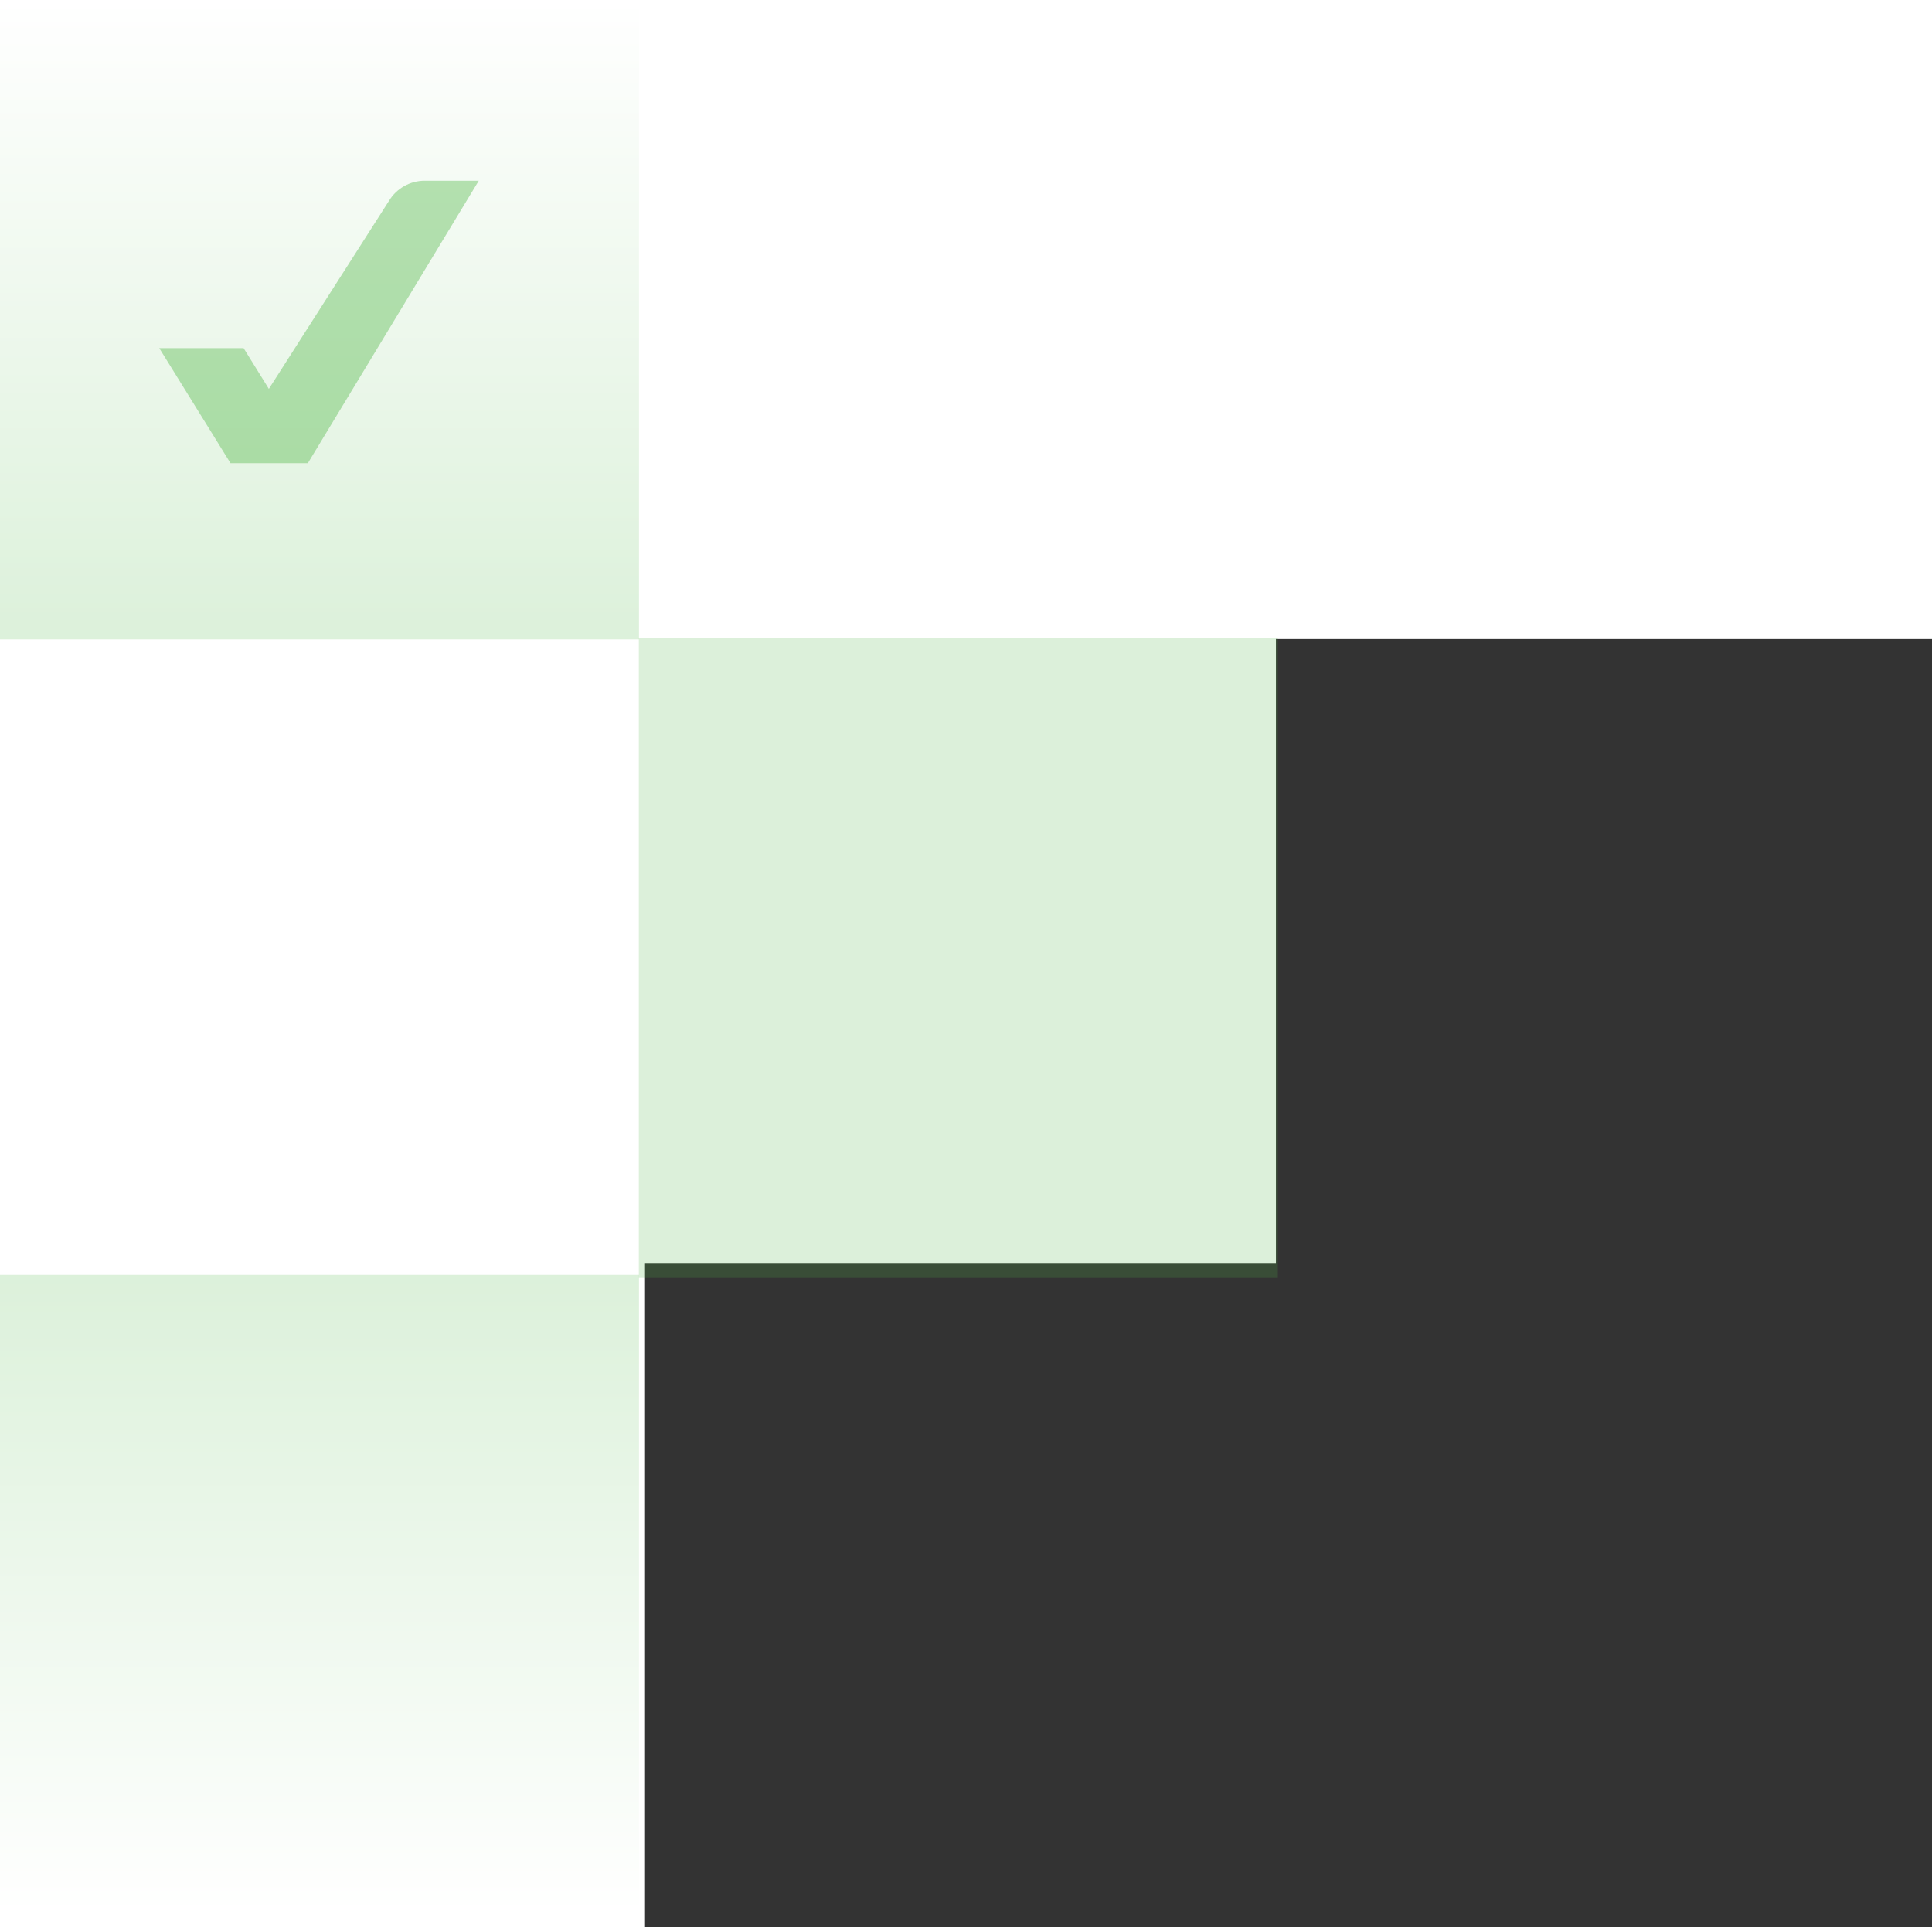
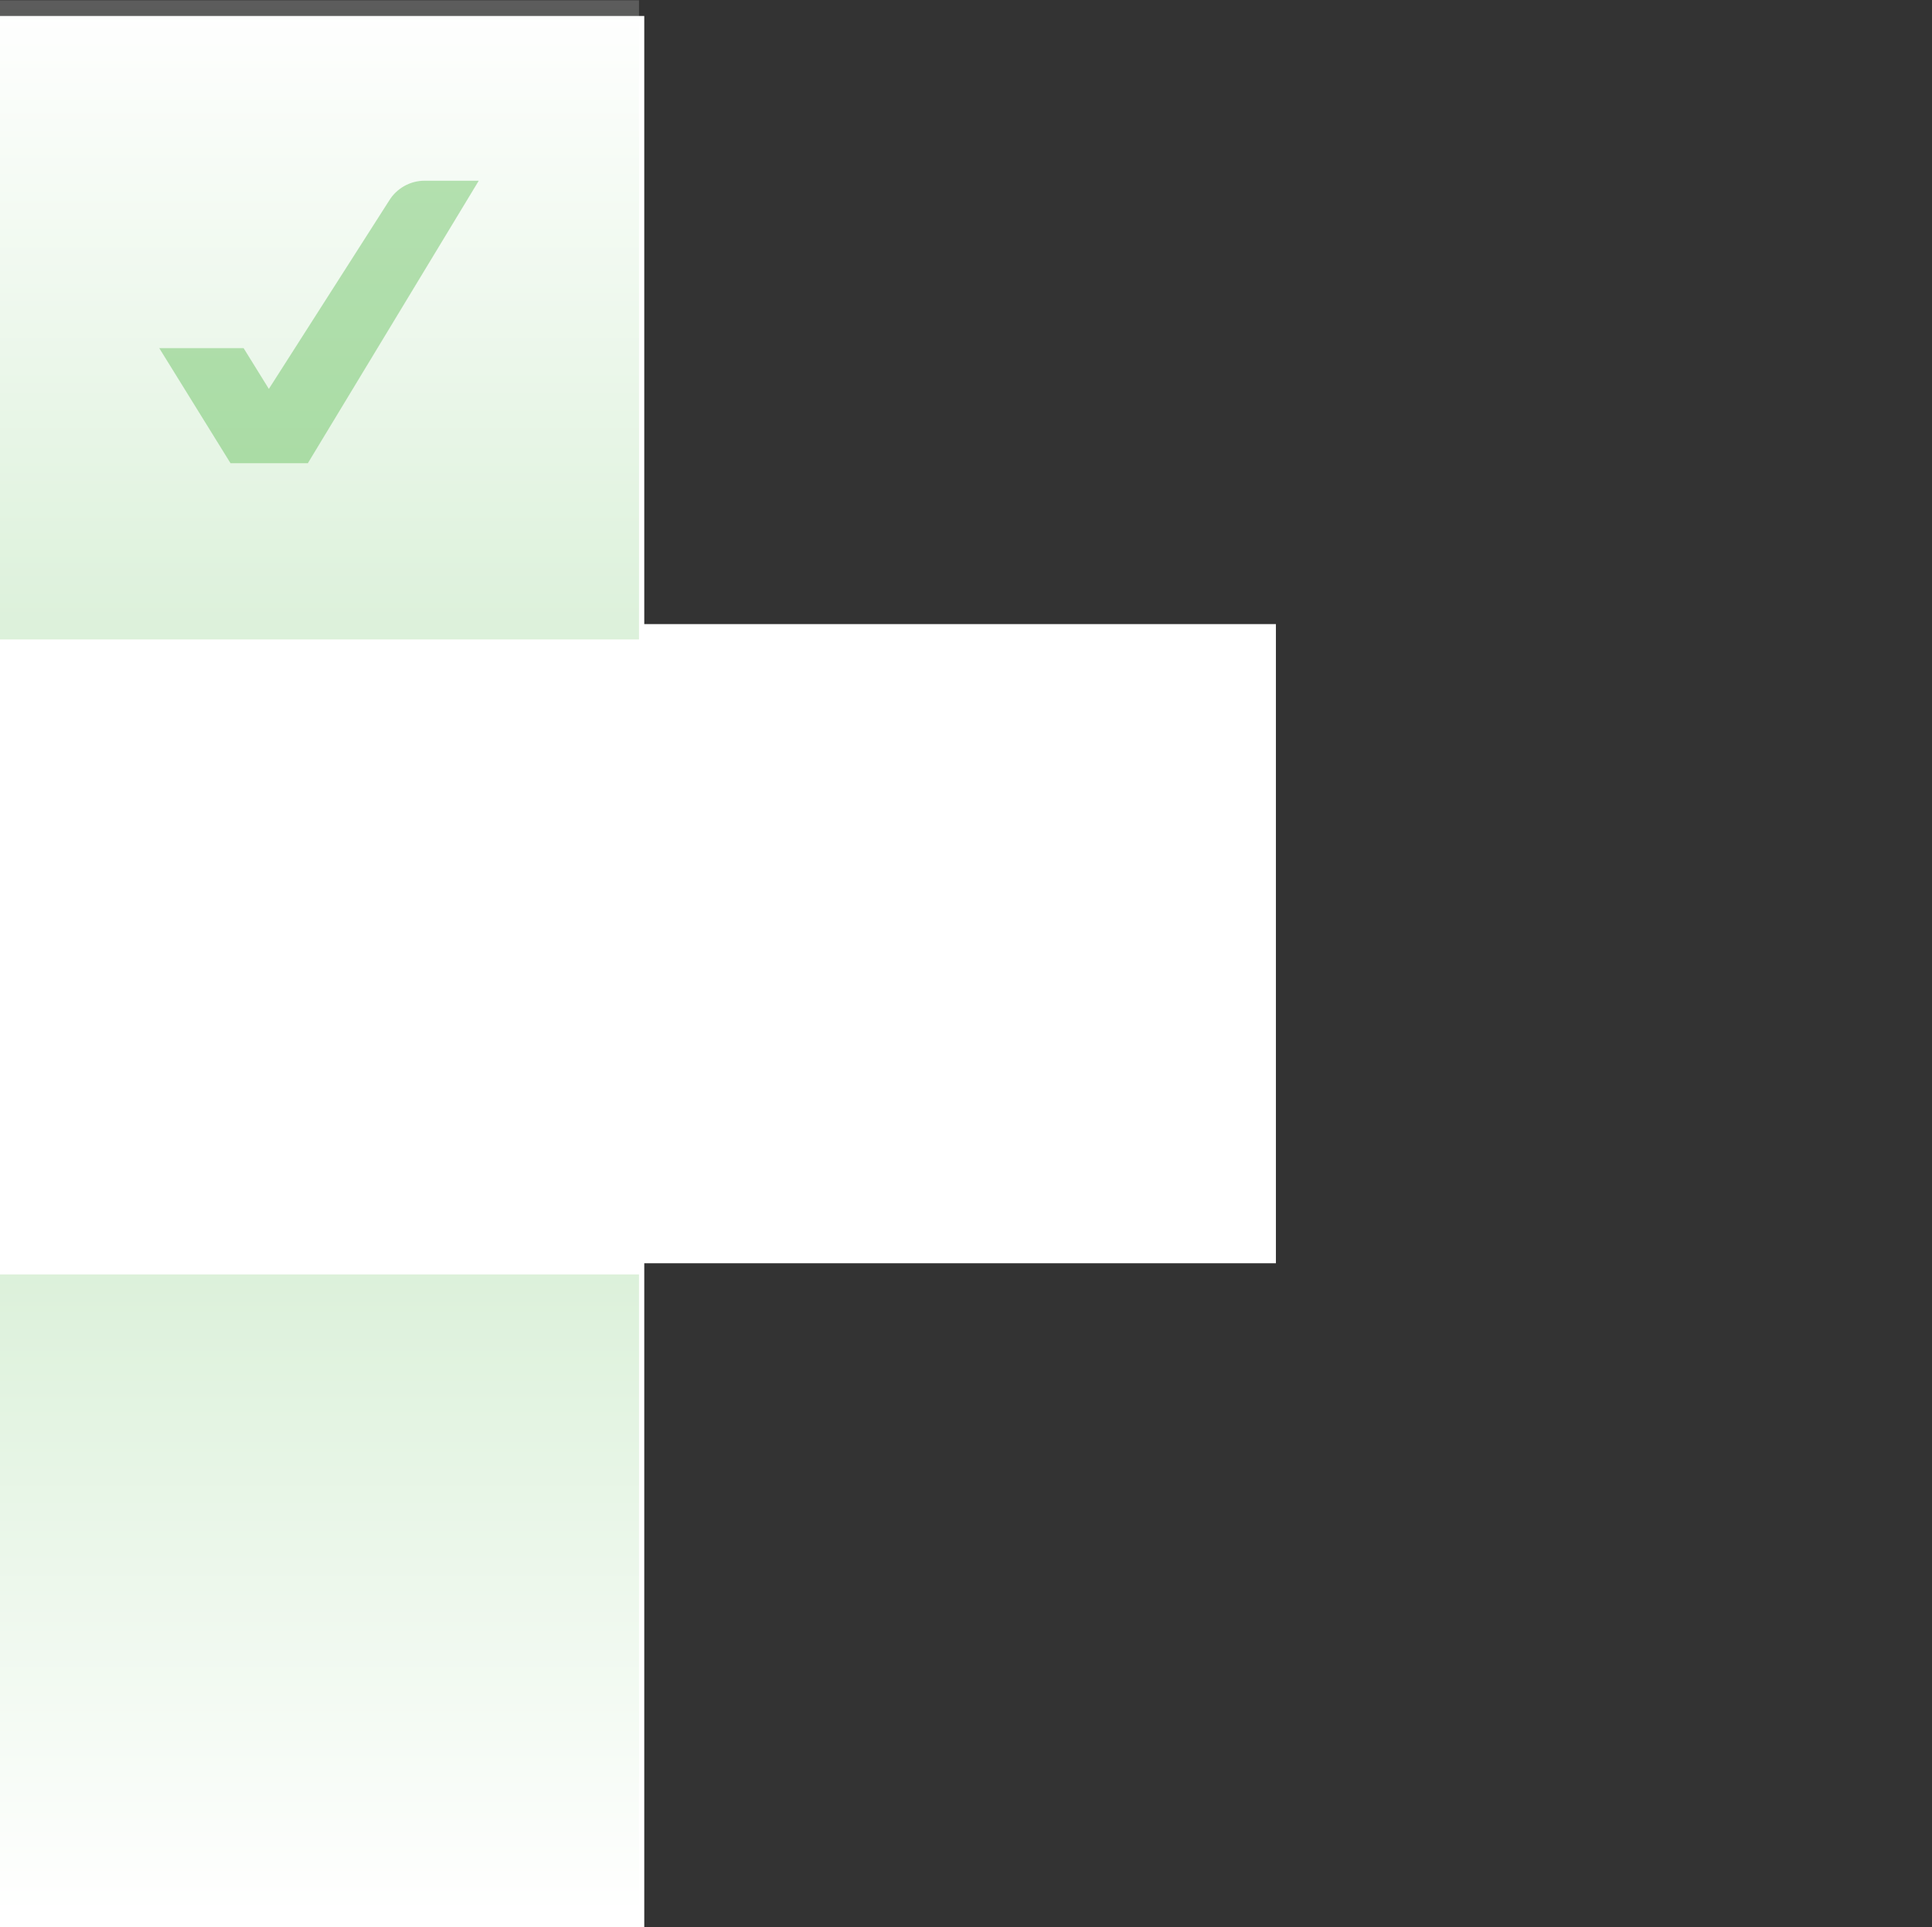
<svg xmlns="http://www.w3.org/2000/svg" xmlns:xlink="http://www.w3.org/1999/xlink" id="Layer_2" viewBox="0 0 120.94 120.6">
  <rect x="0" y="0" width="120.94" height="120.6" fill="#333333" stroke="none" />
  <defs>
    <style>.cls-1,.cls-2{fill:#50b848;}.cls-1,.cls-2,.cls-3,.cls-4{isolation:isolate;}.cls-1,.cls-3,.cls-4{opacity:.2;}.cls-2{opacity:.4;}.cls-5{fill:#fff;}.cls-3{fill:url(#linear-gradient-2);}.cls-4{fill:url(#linear-gradient);}</style>
    <linearGradient id="linear-gradient" x1="597.34" y1="561.98" x2="597.34" y2="601.98" gradientTransform="translate(617.34 602) rotate(-180)" gradientUnits="userSpaceOnUse">
      <stop offset="0" stop-color="#50b848" />
      <stop offset="1" stop-color="#fff" />
    </linearGradient>
    <linearGradient id="linear-gradient-2" x1="539.01" y1="5350.28" x2="539.01" y2="5390.28" gradientTransform="translate(-519.01 -5270.52)" xlink:href="#linear-gradient" />
  </defs>
  <g id="Layer_1-2">
-     <rect class="cls-5" width="120.94" height="40" />
    <rect class="cls-5" x="39.87" y="39.06" width="40" height="40" />
    <rect class="cls-5" y="1" width="40.33" height="119.6" />
-     <rect class="cls-1" x="39.99" y="39.95" width="40" height="40" />
    <rect class="cls-4" y=".02" width="40" height="40" />
    <polygon class="cls-3" points="0 119.76 40 119.76 40 79.76 0 79.76 0 119.76" />
-     <path id="fullLogo-3" class="cls-2" d="M29.97,11.31h-3.39c-.91,0-1.76.48-2.23,1.26h0l-7.52,11.77-1.58-2.55h-5.28l4.46,7.2h4.84l10.7-17.68Z" />
+     <path id="fullLogo-3" class="cls-2" d="M29.97,11.31h-3.39c-.91,0-1.76.48-2.23,1.26h0l-7.52,11.77-1.58-2.55h-5.28l4.46,7.2h4.84Z" />
  </g>
</svg>